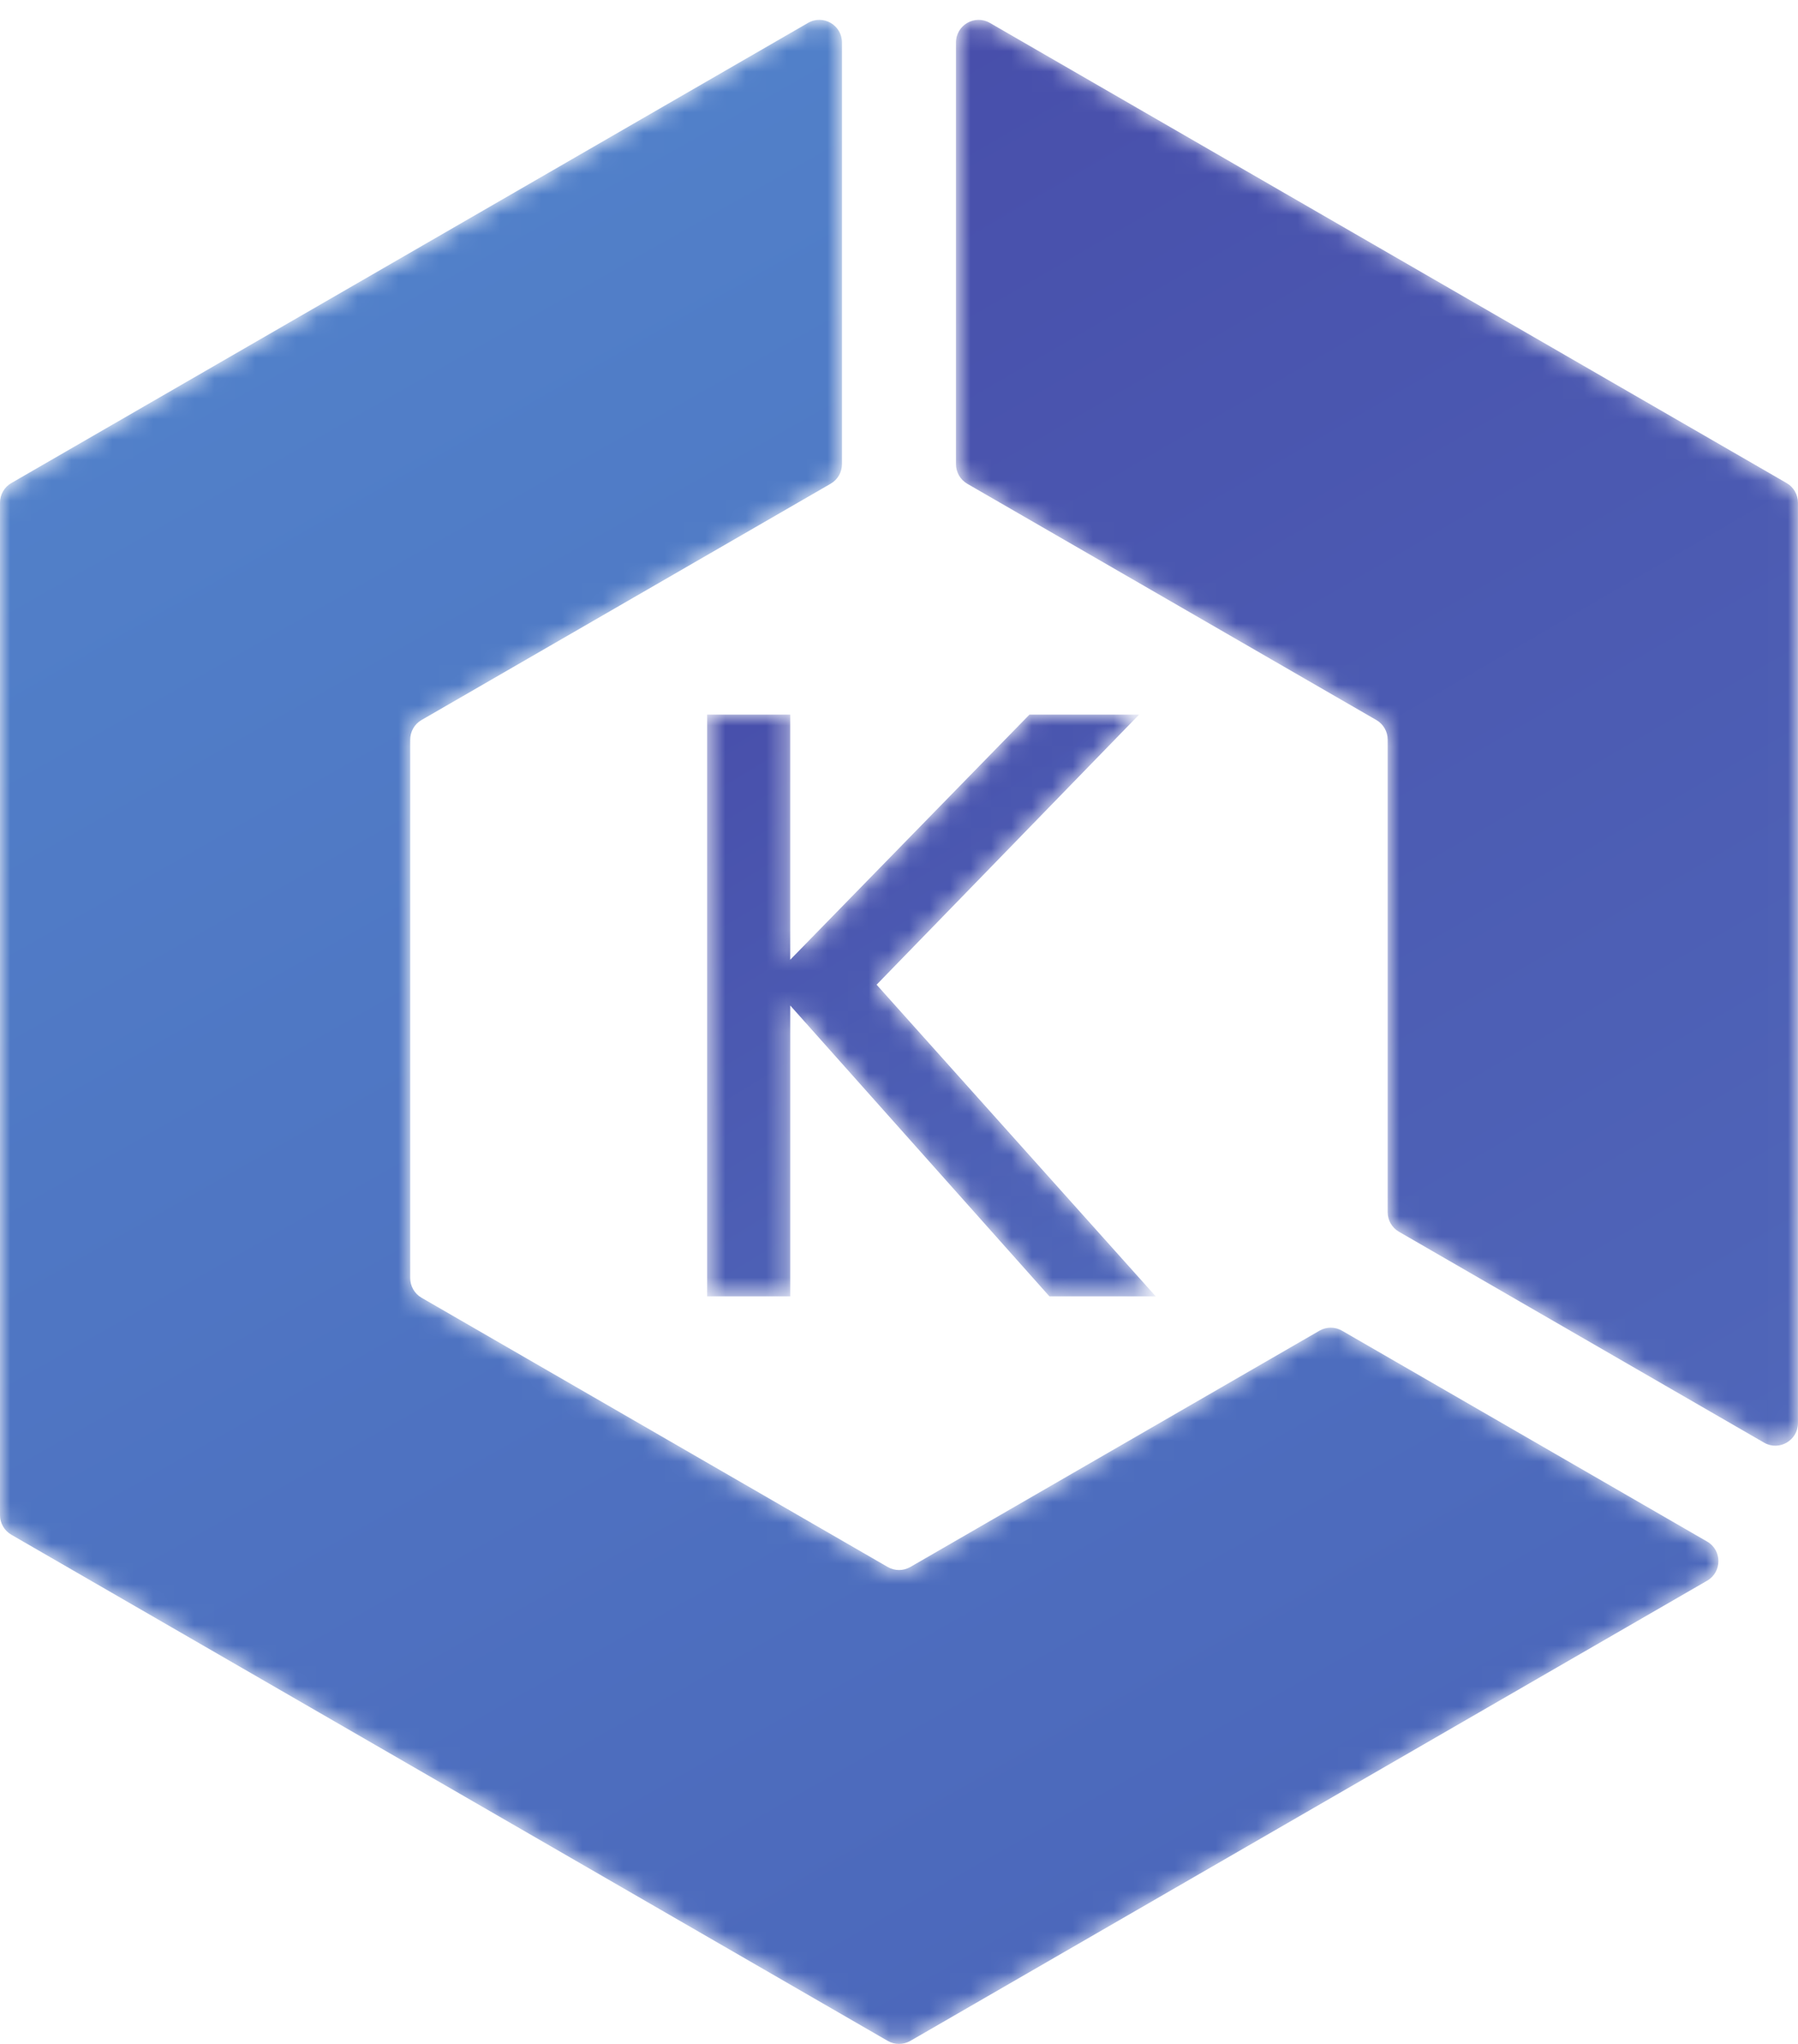
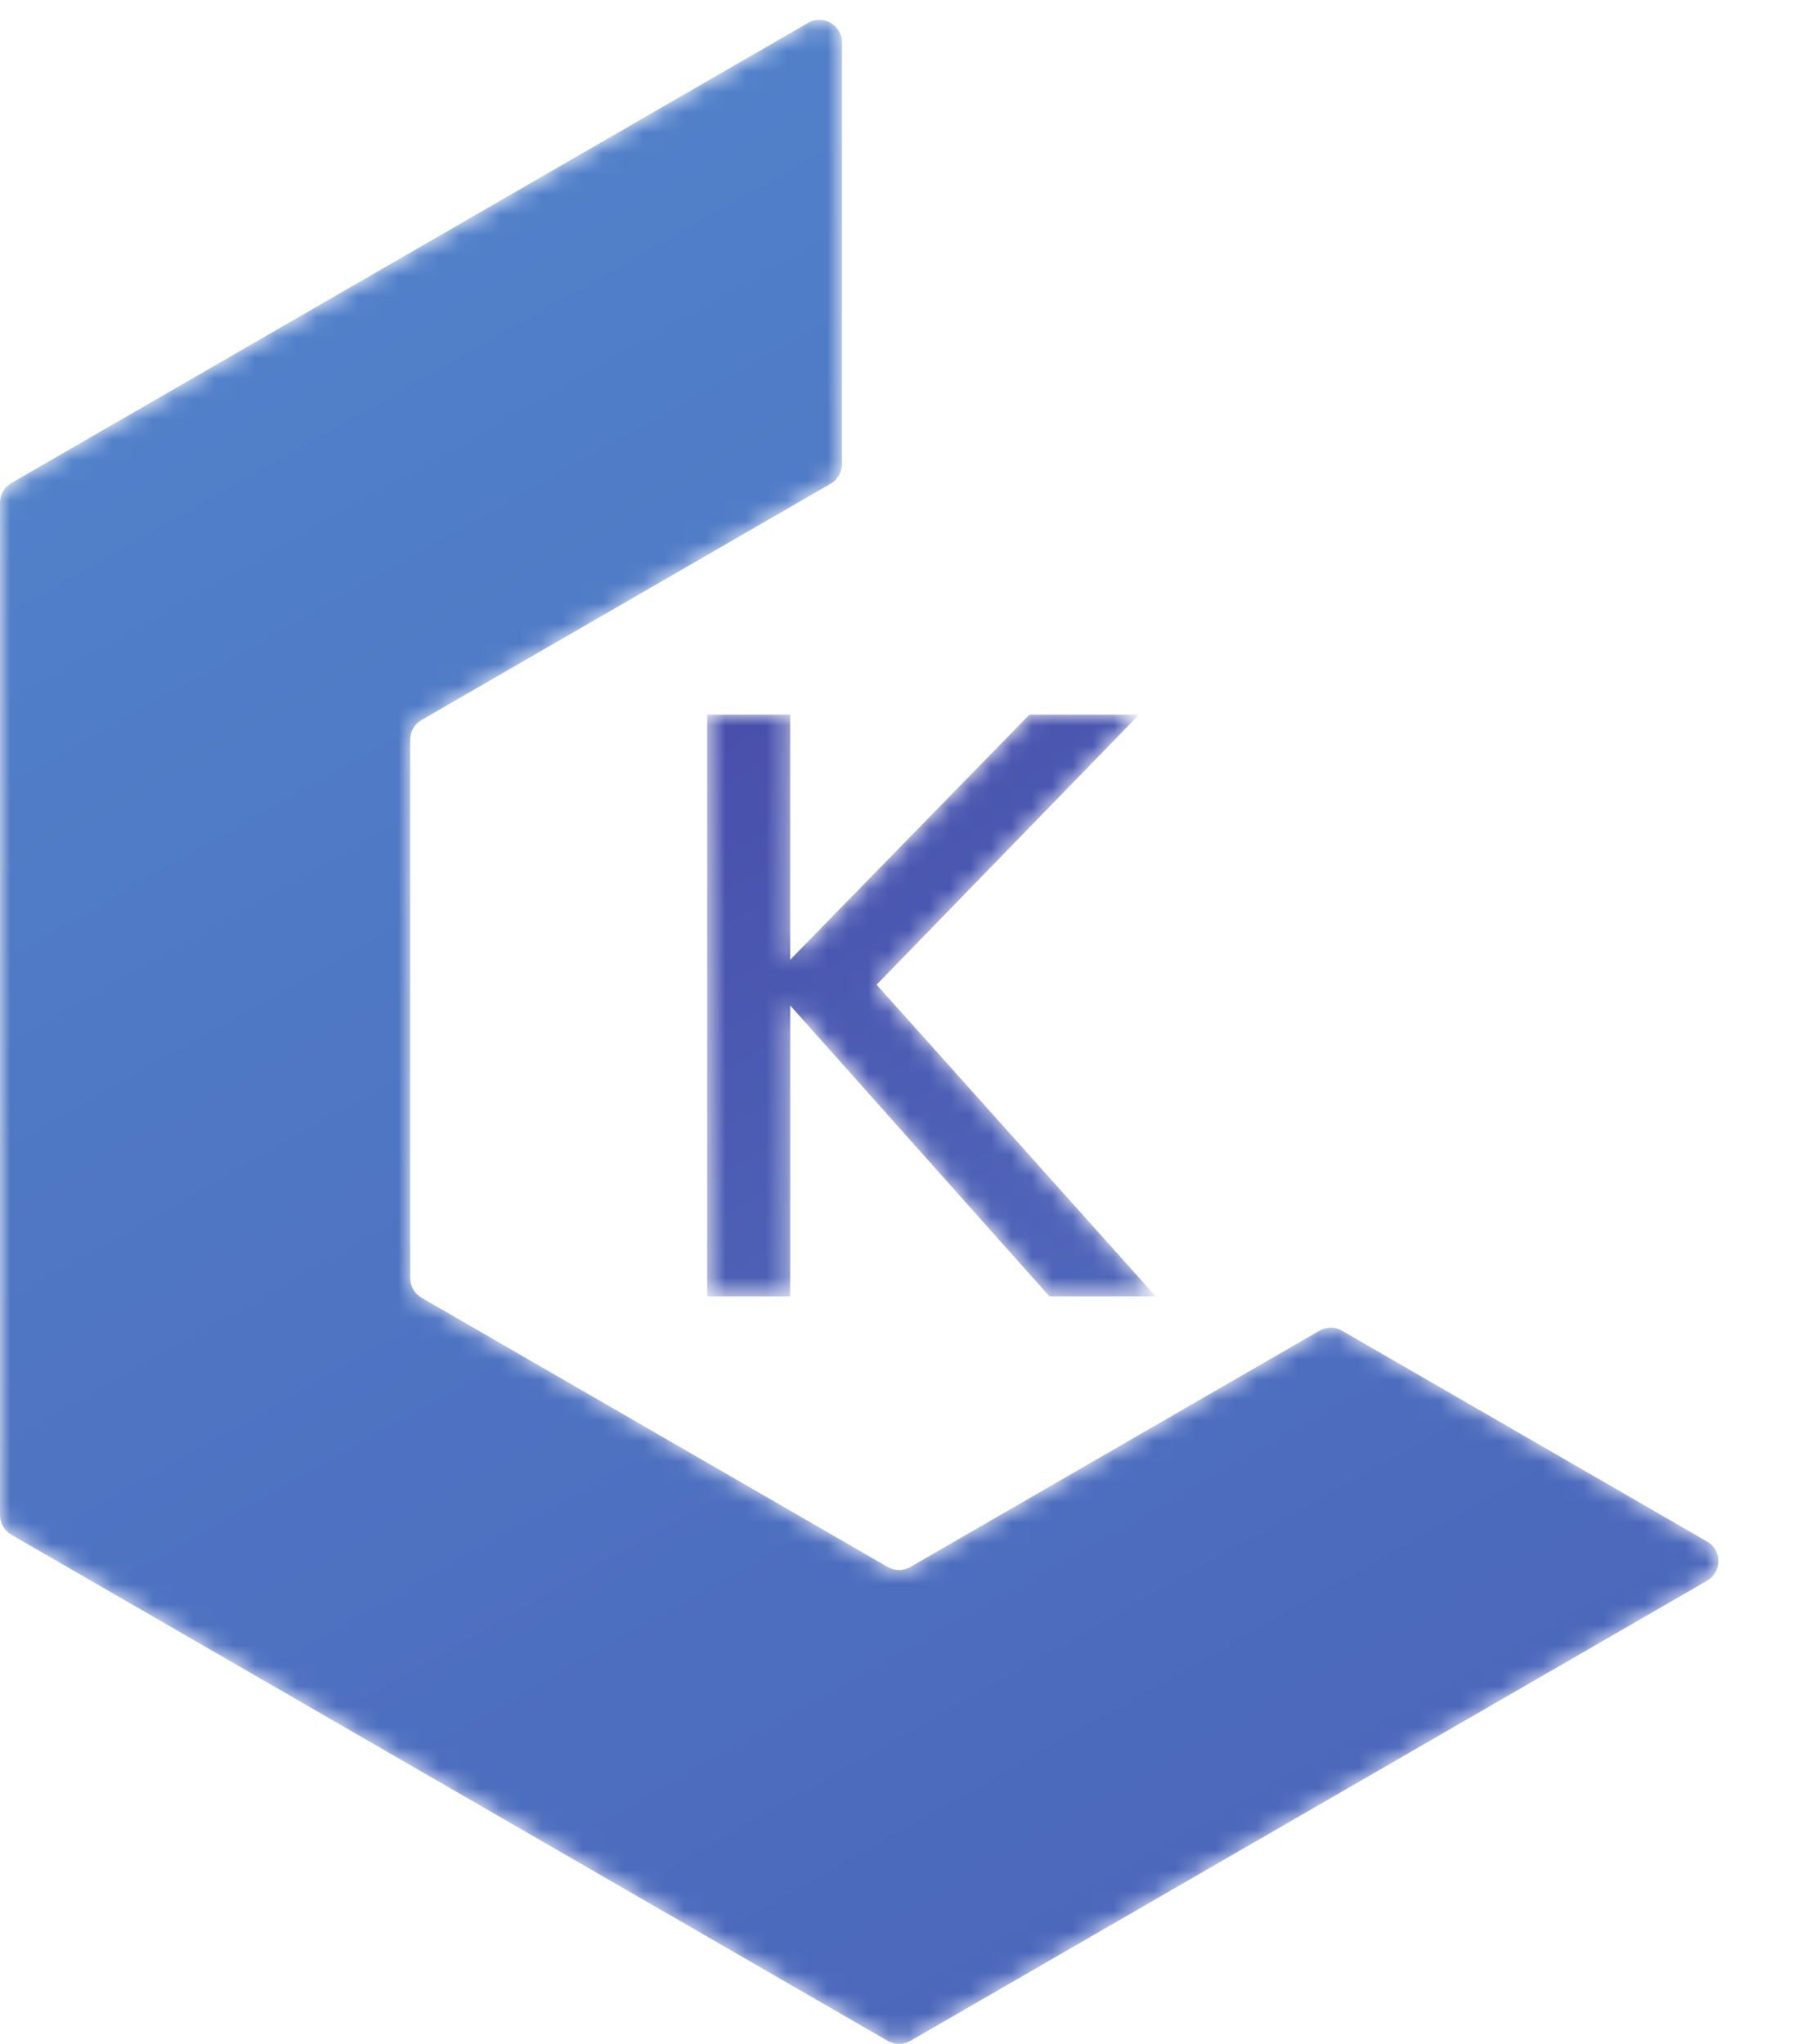
<svg xmlns="http://www.w3.org/2000/svg" width="88" height="100" viewBox="0 0 88 100" fill="none">
  <mask id="mask0_815_3461" style="mask-type:luminance" maskUnits="userSpaceOnUse" x="34" y="34" width="23" height="30">
    <path d="M34.609 34.963H38.675V46.956L50.384 34.963H55.751L42.904 48.177L56.564 63.423H51.36L38.676 49.194V63.423H34.61L34.609 34.963Z" fill="white" />
  </mask>
  <g mask="url(#mask0_815_3461)">
    <path d="M34.609 34.963H38.675V46.956L50.384 34.963H55.751L42.904 48.177L56.564 63.423H51.36L38.676 49.194V63.423H34.61V34.963" fill="url(#paint0_linear_815_3461)" />
  </g>
  <mask id="mask1_815_3461" style="mask-type:luminance" maskUnits="userSpaceOnUse" x="46" y="0" width="42" height="71">
    <path d="M47.341 23.669L67.366 35.23C67.533 35.327 67.672 35.466 67.769 35.634C67.866 35.802 67.917 35.992 67.917 36.186V59.309C67.917 59.703 68.129 60.068 68.471 60.265L86.34 70.583C87.077 71.008 87.997 70.475 87.997 69.626V24.592C87.997 24.198 87.787 23.834 87.446 23.636L48.447 1.12C47.711 0.695 46.789 1.228 46.789 2.077V22.712C46.789 23.108 47 23.471 47.342 23.669H47.341Z" fill="white" />
  </mask>
  <g mask="url(#mask1_815_3461)">
-     <path d="M47.341 23.669L67.366 35.23C67.533 35.327 67.672 35.466 67.769 35.634C67.866 35.802 67.917 35.992 67.917 36.186V59.309C67.917 59.703 68.129 60.068 68.471 60.265L86.34 70.583C87.077 71.008 87.997 70.475 87.997 69.626V24.592C87.997 24.198 87.787 23.834 87.446 23.636L48.447 1.12C47.711 0.695 46.789 1.228 46.789 2.077V22.712C46.789 23.108 47 23.471 47.342 23.669" fill="url(#paint1_linear_815_3461)" />
-   </g>
+     </g>
  <mask id="mask2_815_3461" style="mask-type:luminance" maskUnits="userSpaceOnUse" x="0" y="0" width="85" height="100">
    <path d="M64.578 65.105L44.554 76.666C44.212 76.863 43.79 76.863 43.449 76.666L20.63 63.491C20.462 63.394 20.323 63.254 20.226 63.086C20.129 62.918 20.078 62.727 20.077 62.533V36.184C20.078 35.99 20.129 35.8 20.226 35.632C20.323 35.464 20.463 35.325 20.63 35.228L40.655 23.667C40.823 23.571 40.962 23.431 41.06 23.264C41.157 23.096 41.208 22.905 41.208 22.712V2.076C41.208 1.226 40.287 0.695 39.55 1.119L0.551 23.636C0.209 23.834 0 24.198 0 24.593V74.128C0 74.523 0.21 74.886 0.551 75.085L43.449 99.852C43.79 100.049 44.212 100.049 44.554 99.852L83.553 77.336C84.289 76.91 84.289 75.847 83.553 75.422L65.683 65.105C65.34 64.907 64.919 64.907 64.578 65.105Z" fill="white" />
  </mask>
  <g mask="url(#mask2_815_3461)">
    <path d="M64.578 65.105L44.554 76.666C44.212 76.863 43.79 76.863 43.449 76.666L20.63 63.491C20.462 63.394 20.323 63.254 20.226 63.086C20.129 62.918 20.078 62.727 20.077 62.533V36.184C20.078 35.99 20.129 35.8 20.226 35.632C20.323 35.464 20.463 35.325 20.63 35.228L40.655 23.667C40.823 23.571 40.962 23.431 41.06 23.264C41.157 23.096 41.208 22.905 41.208 22.712V2.076C41.208 1.226 40.287 0.695 39.55 1.119L0.551 23.636C0.209 23.834 0 24.198 0 24.593V74.128C0 74.523 0.21 74.886 0.551 75.085L43.449 99.852C43.79 100.049 44.212 100.049 44.554 99.852L83.553 77.336C84.289 76.91 84.289 75.847 83.553 75.422L65.683 65.105C65.34 64.907 64.919 64.907 64.578 65.105Z" fill="url(#paint2_linear_815_3461)" />
  </g>
  <defs>
    <linearGradient id="paint0_linear_815_3461" x1="53.373" y1="62.691" x2="35.905" y2="33.91" gradientUnits="userSpaceOnUse">
      <stop stop-color="#4F66B9" />
      <stop offset="1" stop-color="#484FAB" />
    </linearGradient>
    <linearGradient id="paint1_linear_815_3461" x1="92.355" y1="66.742" x2="52.76" y2="-1.433" gradientUnits="userSpaceOnUse">
      <stop stop-color="#4F66B9" />
      <stop offset="1" stop-color="#484FAB" />
    </linearGradient>
    <linearGradient id="paint2_linear_815_3461" x1="53.007" y1="94.592" x2="9.834" y2="18.371" gradientUnits="userSpaceOnUse">
      <stop stop-color="#4C68BB" />
      <stop offset="1" stop-color="#5180C9" />
    </linearGradient>
  </defs>
</svg>